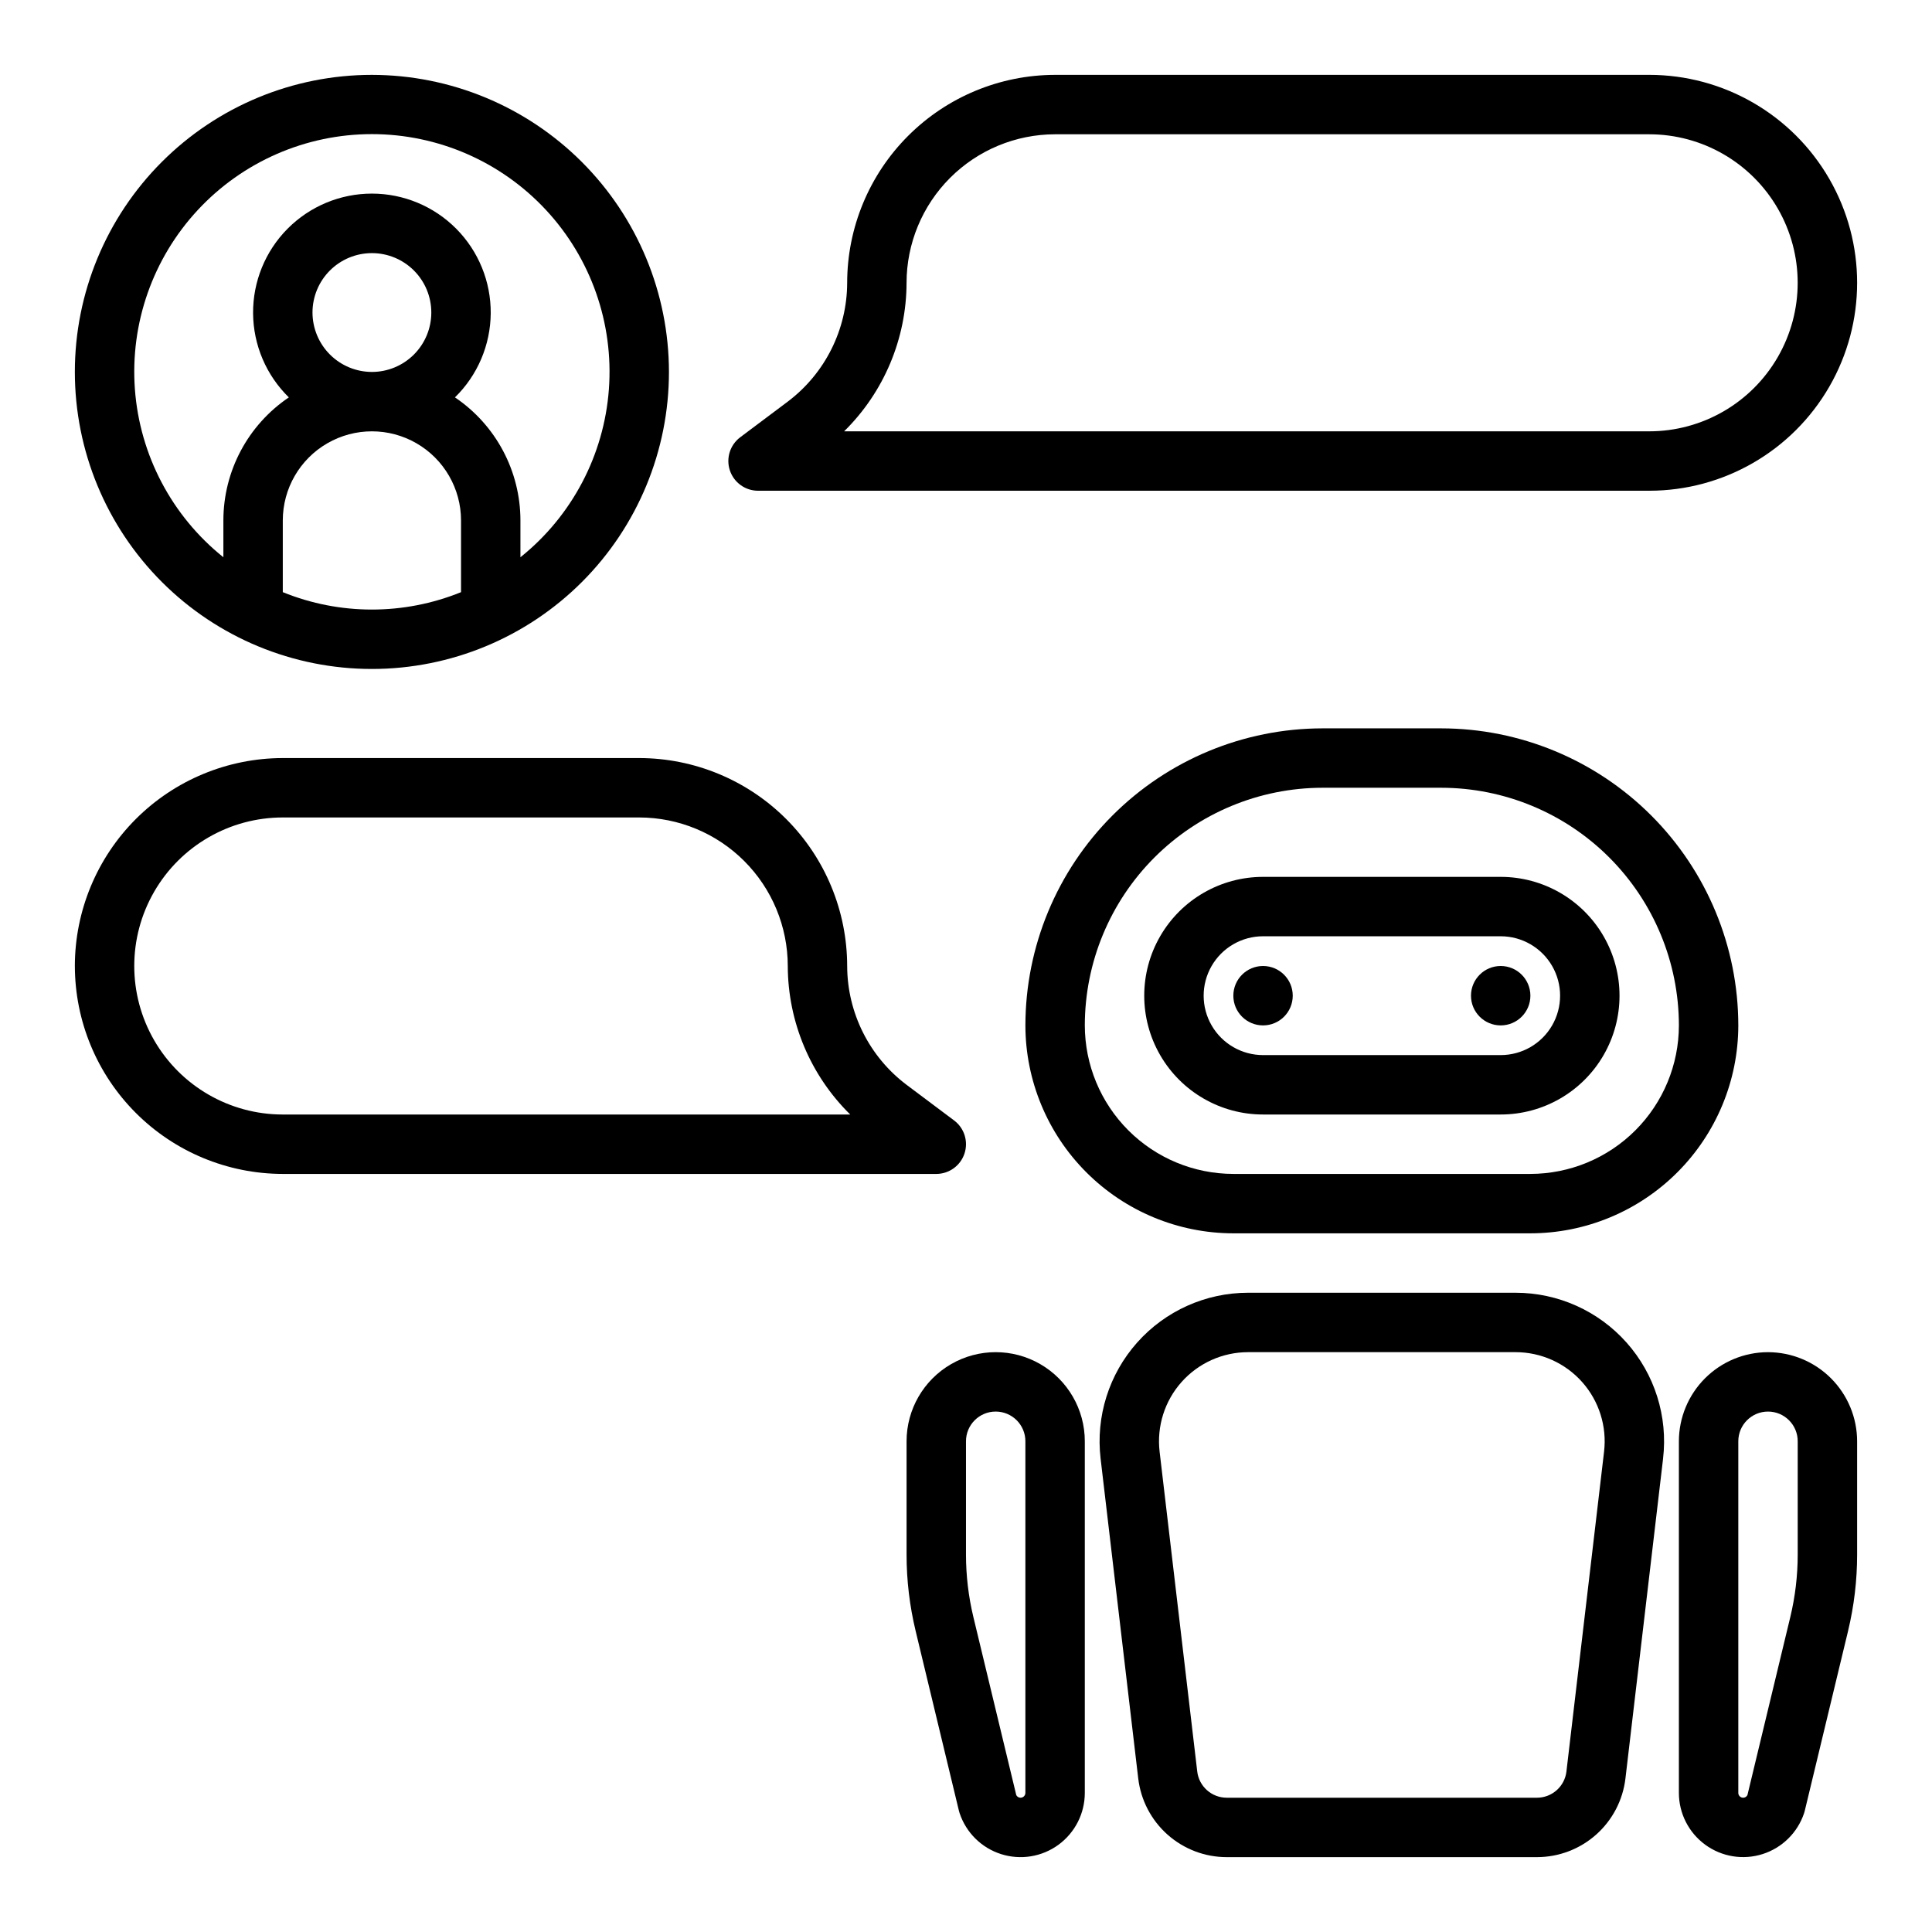
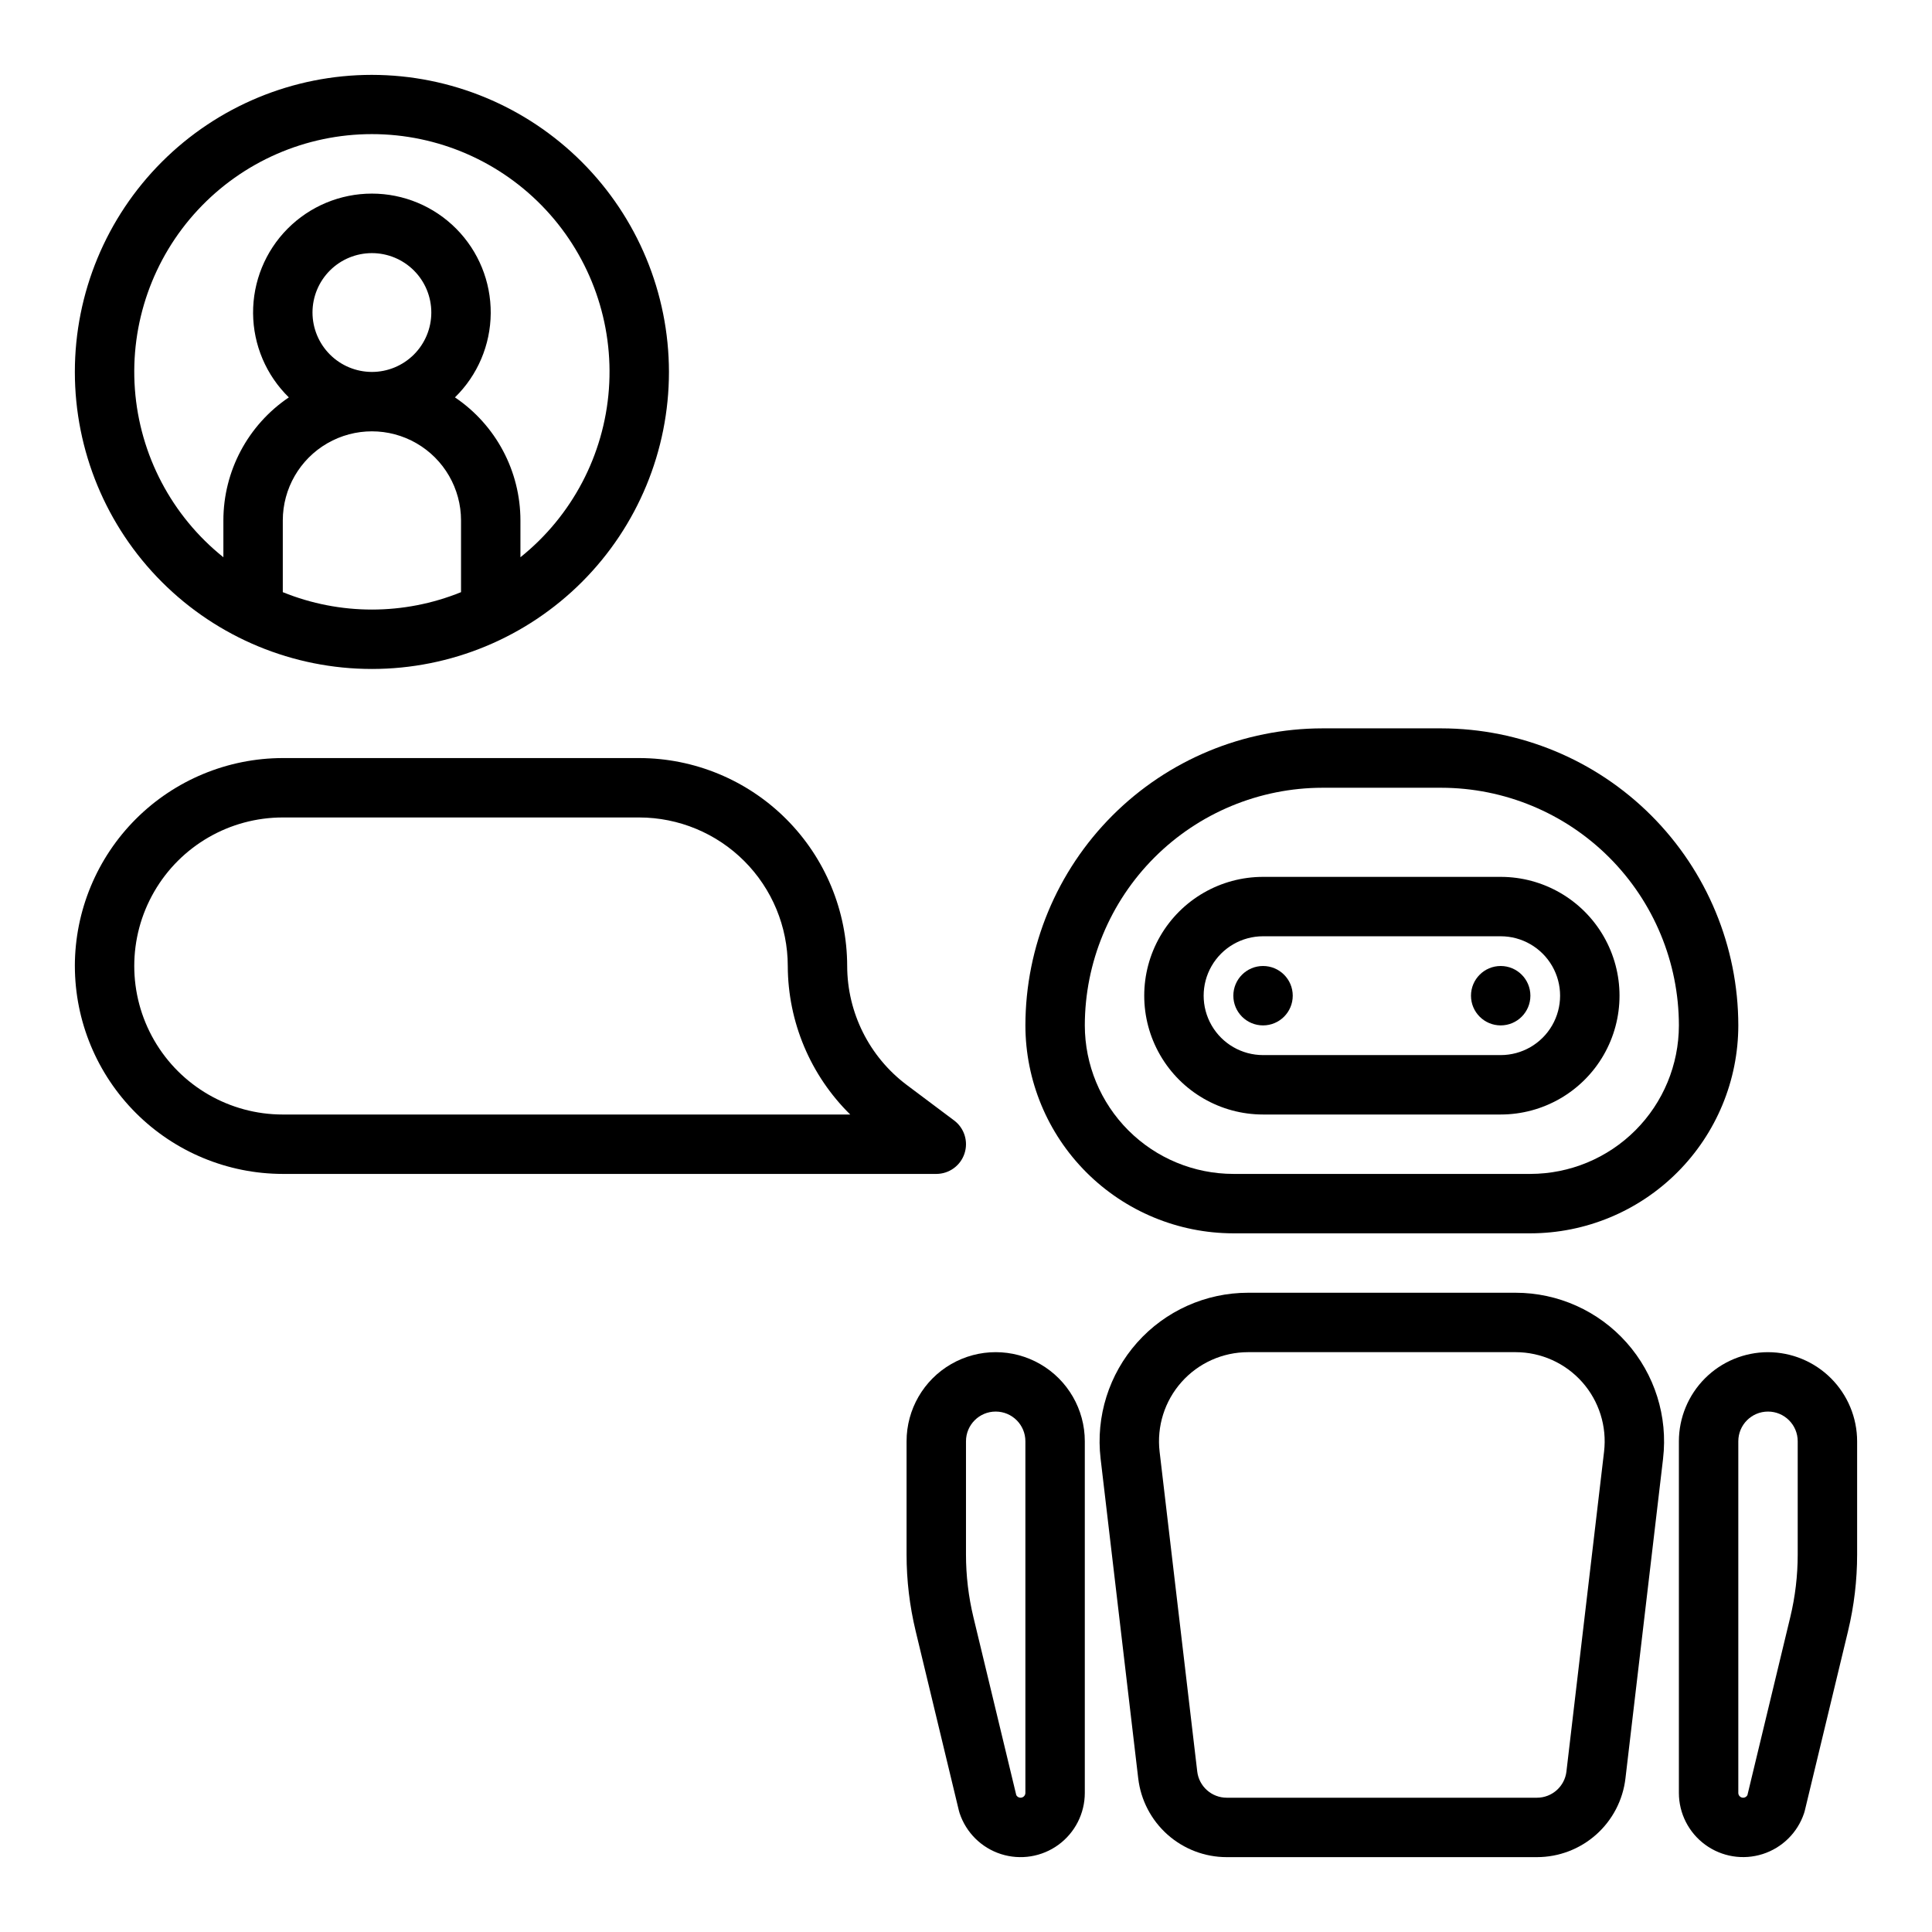
<svg xmlns="http://www.w3.org/2000/svg" fill="#000000" width="800px" height="800px" version="1.1" viewBox="144 144 512 512">
  <g>
    <path d="m163.84 400c0.02 14.609 5.828 28.613 16.16 38.945 10.328 10.332 24.336 16.141 38.945 16.156h173.18c3.391 0 6.398-2.168 7.469-5.383 1.074-3.215-0.035-6.754-2.742-8.785l-12.598-9.445c-9.887-7.453-15.715-19.109-15.742-31.488-0.02-14.609-5.828-28.617-16.16-38.949-10.328-10.328-24.336-16.141-38.945-16.156h-94.465c-14.609 0.016-28.617 5.828-38.945 16.156-10.332 10.332-16.141 24.34-16.16 38.949zm55.105-39.359h94.465v-0.004c10.434 0.012 20.441 4.164 27.82 11.543 7.379 7.379 11.527 17.383 11.539 27.82 0.039 14.801 5.996 28.977 16.551 39.359h-150.38c-14.062 0-27.055-7.504-34.086-19.68-7.031-12.18-7.031-27.184 0-39.359 7.031-12.18 20.023-19.684 34.086-19.684z" />
    <path d="m604.67 415.74c-0.023-20.871-8.324-40.879-23.082-55.637-14.758-14.758-34.77-23.059-55.641-23.082h-31.488c-20.867 0.023-40.879 8.324-55.637 23.082-14.758 14.758-23.059 34.766-23.082 55.637 0.016 14.609 5.828 28.617 16.156 38.945 10.332 10.332 24.34 16.145 38.949 16.16h78.719c14.609-0.016 28.617-5.828 38.945-16.16 10.332-10.328 16.145-24.336 16.16-38.945zm-55.105 39.359h-78.719c-10.438-0.012-20.441-4.16-27.82-11.539s-11.527-17.383-11.539-27.82c0.016-16.695 6.656-32.703 18.465-44.512 11.805-11.805 27.812-18.445 44.508-18.465h31.488c16.699 0.02 32.707 6.66 44.512 18.465 11.805 11.809 18.449 27.816 18.465 44.512-0.012 10.438-4.16 20.441-11.539 27.82-7.379 7.379-17.383 11.527-27.82 11.539z" />
    <path d="m541.7 376.38h-62.977c-11.25 0-21.645 6-27.27 15.742s-5.625 21.746 0 31.488c5.625 9.742 16.02 15.746 27.27 15.746h62.977c11.25 0 21.645-6.004 27.27-15.746 5.625-9.742 5.625-21.746 0-31.488s-16.02-15.742-27.27-15.742zm0 47.23h-62.977c-5.625 0-10.824-3-13.633-7.871-2.812-4.871-2.812-10.871 0-15.742 2.809-4.871 8.008-7.875 13.633-7.875h62.977c5.625 0 10.82 3.004 13.633 7.875s2.812 10.871 0 15.742c-2.812 4.871-8.008 7.871-13.633 7.871z" />
    <path d="m545.64 486.59h-70.879 0.004c-11.242 0-21.945 4.805-29.414 13.207-7.469 8.398-10.992 19.59-9.68 30.754l9.973 84.754v-0.004c0.676 5.746 3.438 11.043 7.762 14.891 4.324 3.844 9.906 5.969 15.691 5.969h82.211c5.785-0.004 11.367-2.125 15.691-5.973 4.324-3.844 7.086-9.145 7.762-14.891l9.973-84.754-0.004 0.004c1.312-11.164-2.207-22.355-9.676-30.754-7.469-8.398-18.172-13.203-29.414-13.203zm23.453 42.121-9.973 84.754h0.004c-0.469 3.961-3.828 6.949-7.816 6.949h-82.211c-3.988 0-7.352-2.988-7.816-6.949l-9.973-84.754c-0.785-6.699 1.328-13.414 5.809-18.453 4.481-5.039 10.902-7.922 17.648-7.922h70.879-0.004c6.746 0 13.168 2.883 17.648 7.922 4.481 5.039 6.594 11.754 5.805 18.453z" />
    <path d="m384.25 525.95v30.016c0 6.824 0.809 13.629 2.406 20.27l11.469 47.641c0.055 0.219 0.113 0.434 0.188 0.648v-0.004c1.719 5.156 5.793 9.18 10.969 10.832 5.18 1.652 10.832 0.734 15.219-2.469 4.387-3.207 6.981-8.312 6.984-13.746v-93.188c0-8.434-4.504-16.23-11.809-20.449-7.309-4.219-16.309-4.219-23.617 0s-11.809 12.016-11.809 20.449zm31.488 0v93.188c-0.004 0.59-0.41 1.102-0.984 1.234-0.574 0.137-1.164-0.137-1.434-0.66l-11.359-47.16c-1.305-5.43-1.965-10.996-1.965-16.586v-30.016c0-4.348 3.523-7.871 7.871-7.871s7.871 3.523 7.871 7.871z" />
    <path d="m612.54 502.34c-6.262 0.008-12.266 2.496-16.691 6.922-4.426 4.43-6.918 10.434-6.926 16.691v93.188c0.004 5.43 2.602 10.535 6.988 13.734 4.387 3.203 10.035 4.121 15.211 2.469 5.172-1.648 9.25-5.668 10.973-10.82 0.07-0.215 0.133-0.43 0.188-0.648l11.473-47.637-0.004 0.004c1.598-6.641 2.406-13.445 2.406-20.273v-30.016c-0.008-6.258-2.5-12.262-6.926-16.691-4.426-4.426-10.43-6.914-16.691-6.922zm7.871 53.629c0 5.586-0.66 11.152-1.969 16.586l-11.355 47.16v-0.004c-0.266 0.527-0.859 0.805-1.434 0.668s-0.98-0.648-0.984-1.238v-93.188c0-4.348 3.523-7.871 7.871-7.871 4.348 0 7.871 3.523 7.871 7.871z" />
    <path d="m486.59 407.87c0 4.348-3.523 7.871-7.871 7.871s-7.871-3.523-7.871-7.871 3.523-7.871 7.871-7.871 7.871 3.523 7.871 7.871" />
    <path d="m549.57 407.87c0 4.348-3.523 7.871-7.871 7.871-4.348 0-7.871-3.523-7.871-7.871s3.523-7.871 7.871-7.871c4.348 0 7.871 3.523 7.871 7.871" />
    <path d="m242.56 163.84c-20.879 0-40.902 8.297-55.664 23.059s-23.059 34.785-23.059 55.664 8.297 40.898 23.059 55.664c14.762 14.762 34.785 23.055 55.664 23.055s40.898-8.293 55.664-23.055c14.762-14.766 23.055-34.785 23.055-55.664-0.023-20.871-8.324-40.879-23.082-55.637-14.758-14.758-34.766-23.059-55.637-23.086zm-23.617 137.09v-19.004c0-8.438 4.5-16.234 11.809-20.453s16.309-4.219 23.617 0c7.305 4.219 11.809 12.016 11.809 20.453v19.004c-15.145 6.148-32.09 6.148-47.234 0zm7.871-74.109c0-4.176 1.66-8.18 4.613-11.133 2.953-2.949 6.957-4.609 11.133-4.609 4.176 0 8.18 1.66 11.133 4.609 2.953 2.953 4.609 6.957 4.609 11.133s-1.656 8.18-4.609 11.133c-2.953 2.953-6.957 4.613-11.133 4.613-4.176-0.004-8.176-1.664-11.129-4.617-2.949-2.953-4.609-6.953-4.617-11.129zm55.105 64.852v-9.746c-0.004-13.078-6.504-25.301-17.352-32.617 6.004-5.863 9.414-13.883 9.48-22.277 0.062-8.391-3.227-16.461-9.141-22.418-5.91-5.957-13.957-9.309-22.348-9.309-8.395 0-16.438 3.352-22.352 9.309-5.91 5.957-9.199 14.027-9.137 22.418 0.062 8.395 3.477 16.414 9.477 22.277-10.844 7.316-17.344 19.539-17.348 32.617v9.75c-13.668-10.941-22.16-27.078-23.449-44.535-1.285-17.461 4.754-34.668 16.672-47.492 11.914-12.824 28.629-20.109 46.137-20.109 17.504 0 34.223 7.285 46.137 20.109 11.914 12.824 17.953 30.031 16.668 47.492-1.285 17.457-9.781 33.594-23.445 44.535z" />
-     <path d="m581.05 163.84h-157.44c-14.609 0.02-28.613 5.828-38.945 16.16-10.332 10.328-16.141 24.336-16.156 38.945-0.031 12.383-5.859 24.035-15.746 31.488l-12.594 9.445c-2.711 2.035-3.816 5.574-2.746 8.789 1.07 3.215 4.082 5.383 7.469 5.383h236.16c19.688 0 37.879-10.504 47.723-27.555 9.844-17.047 9.844-38.055 0-55.102-9.844-17.051-28.035-27.555-47.723-27.555zm0 94.465h-213.35c10.551-10.383 16.512-24.555 16.547-39.359 0.012-10.434 4.164-20.438 11.543-27.816s17.383-11.531 27.816-11.543h157.44c14.062 0 27.055 7.5 34.086 19.68 7.031 12.18 7.031 27.184 0 39.359-7.031 12.18-20.023 19.68-34.086 19.68z" />
  </g>
</svg>